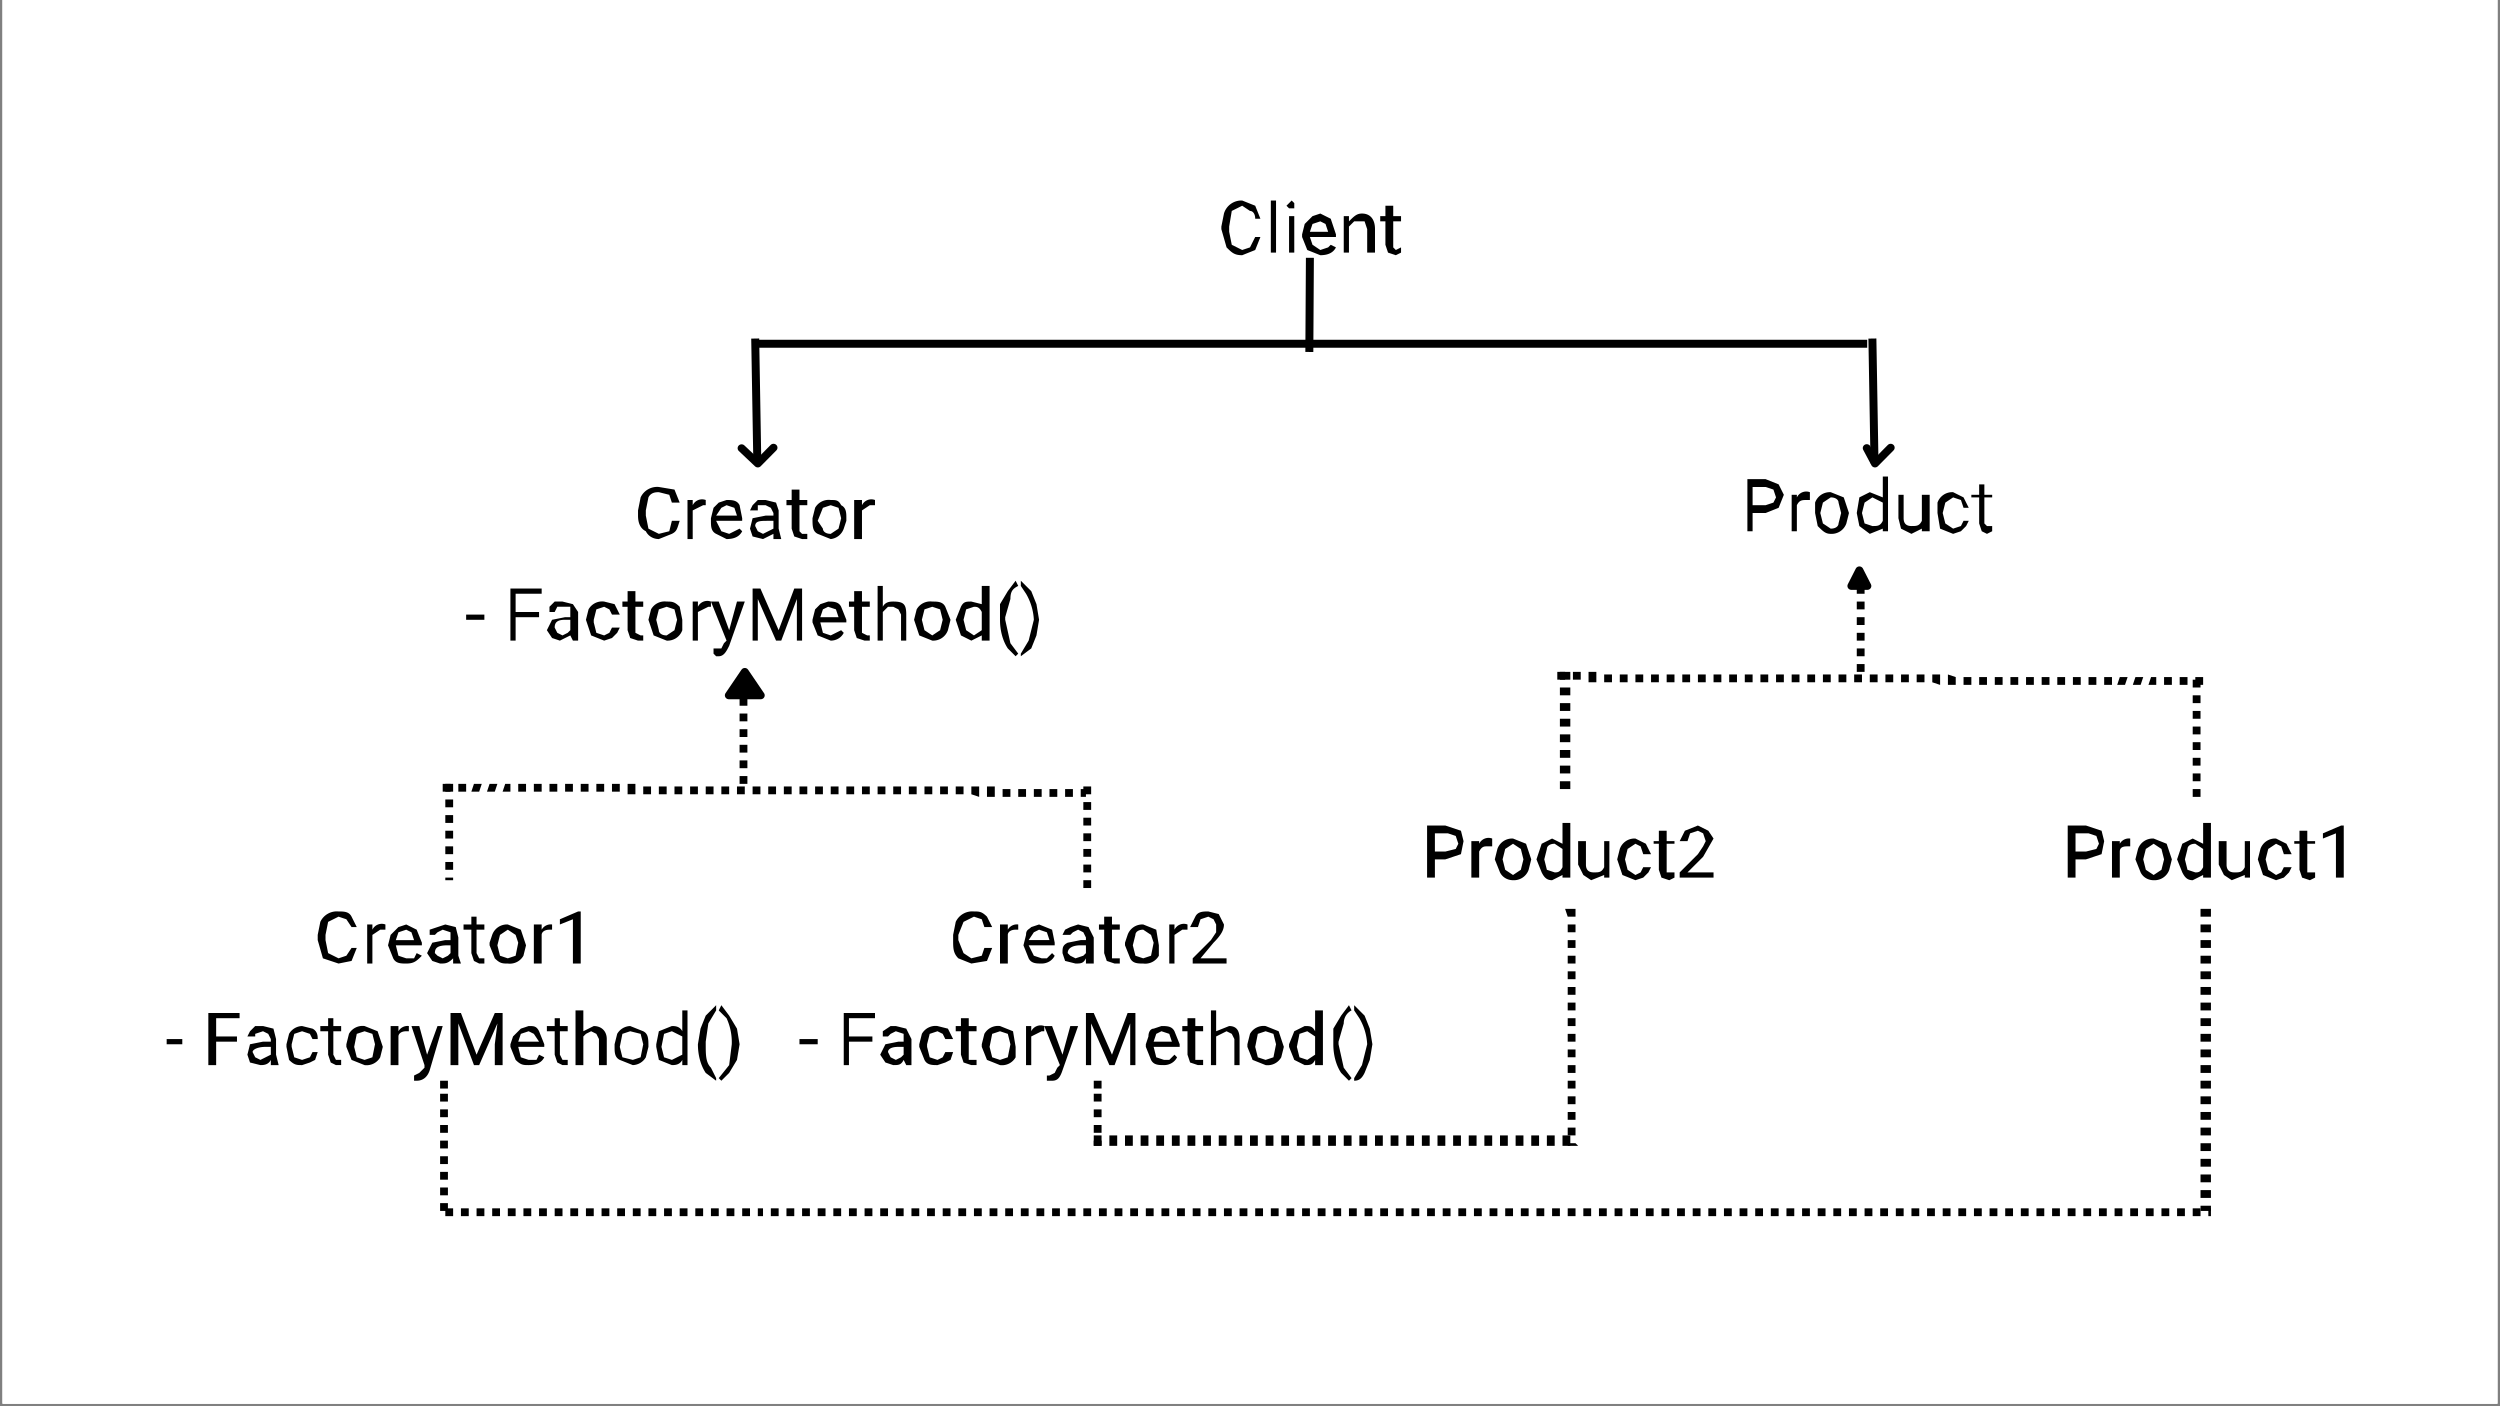
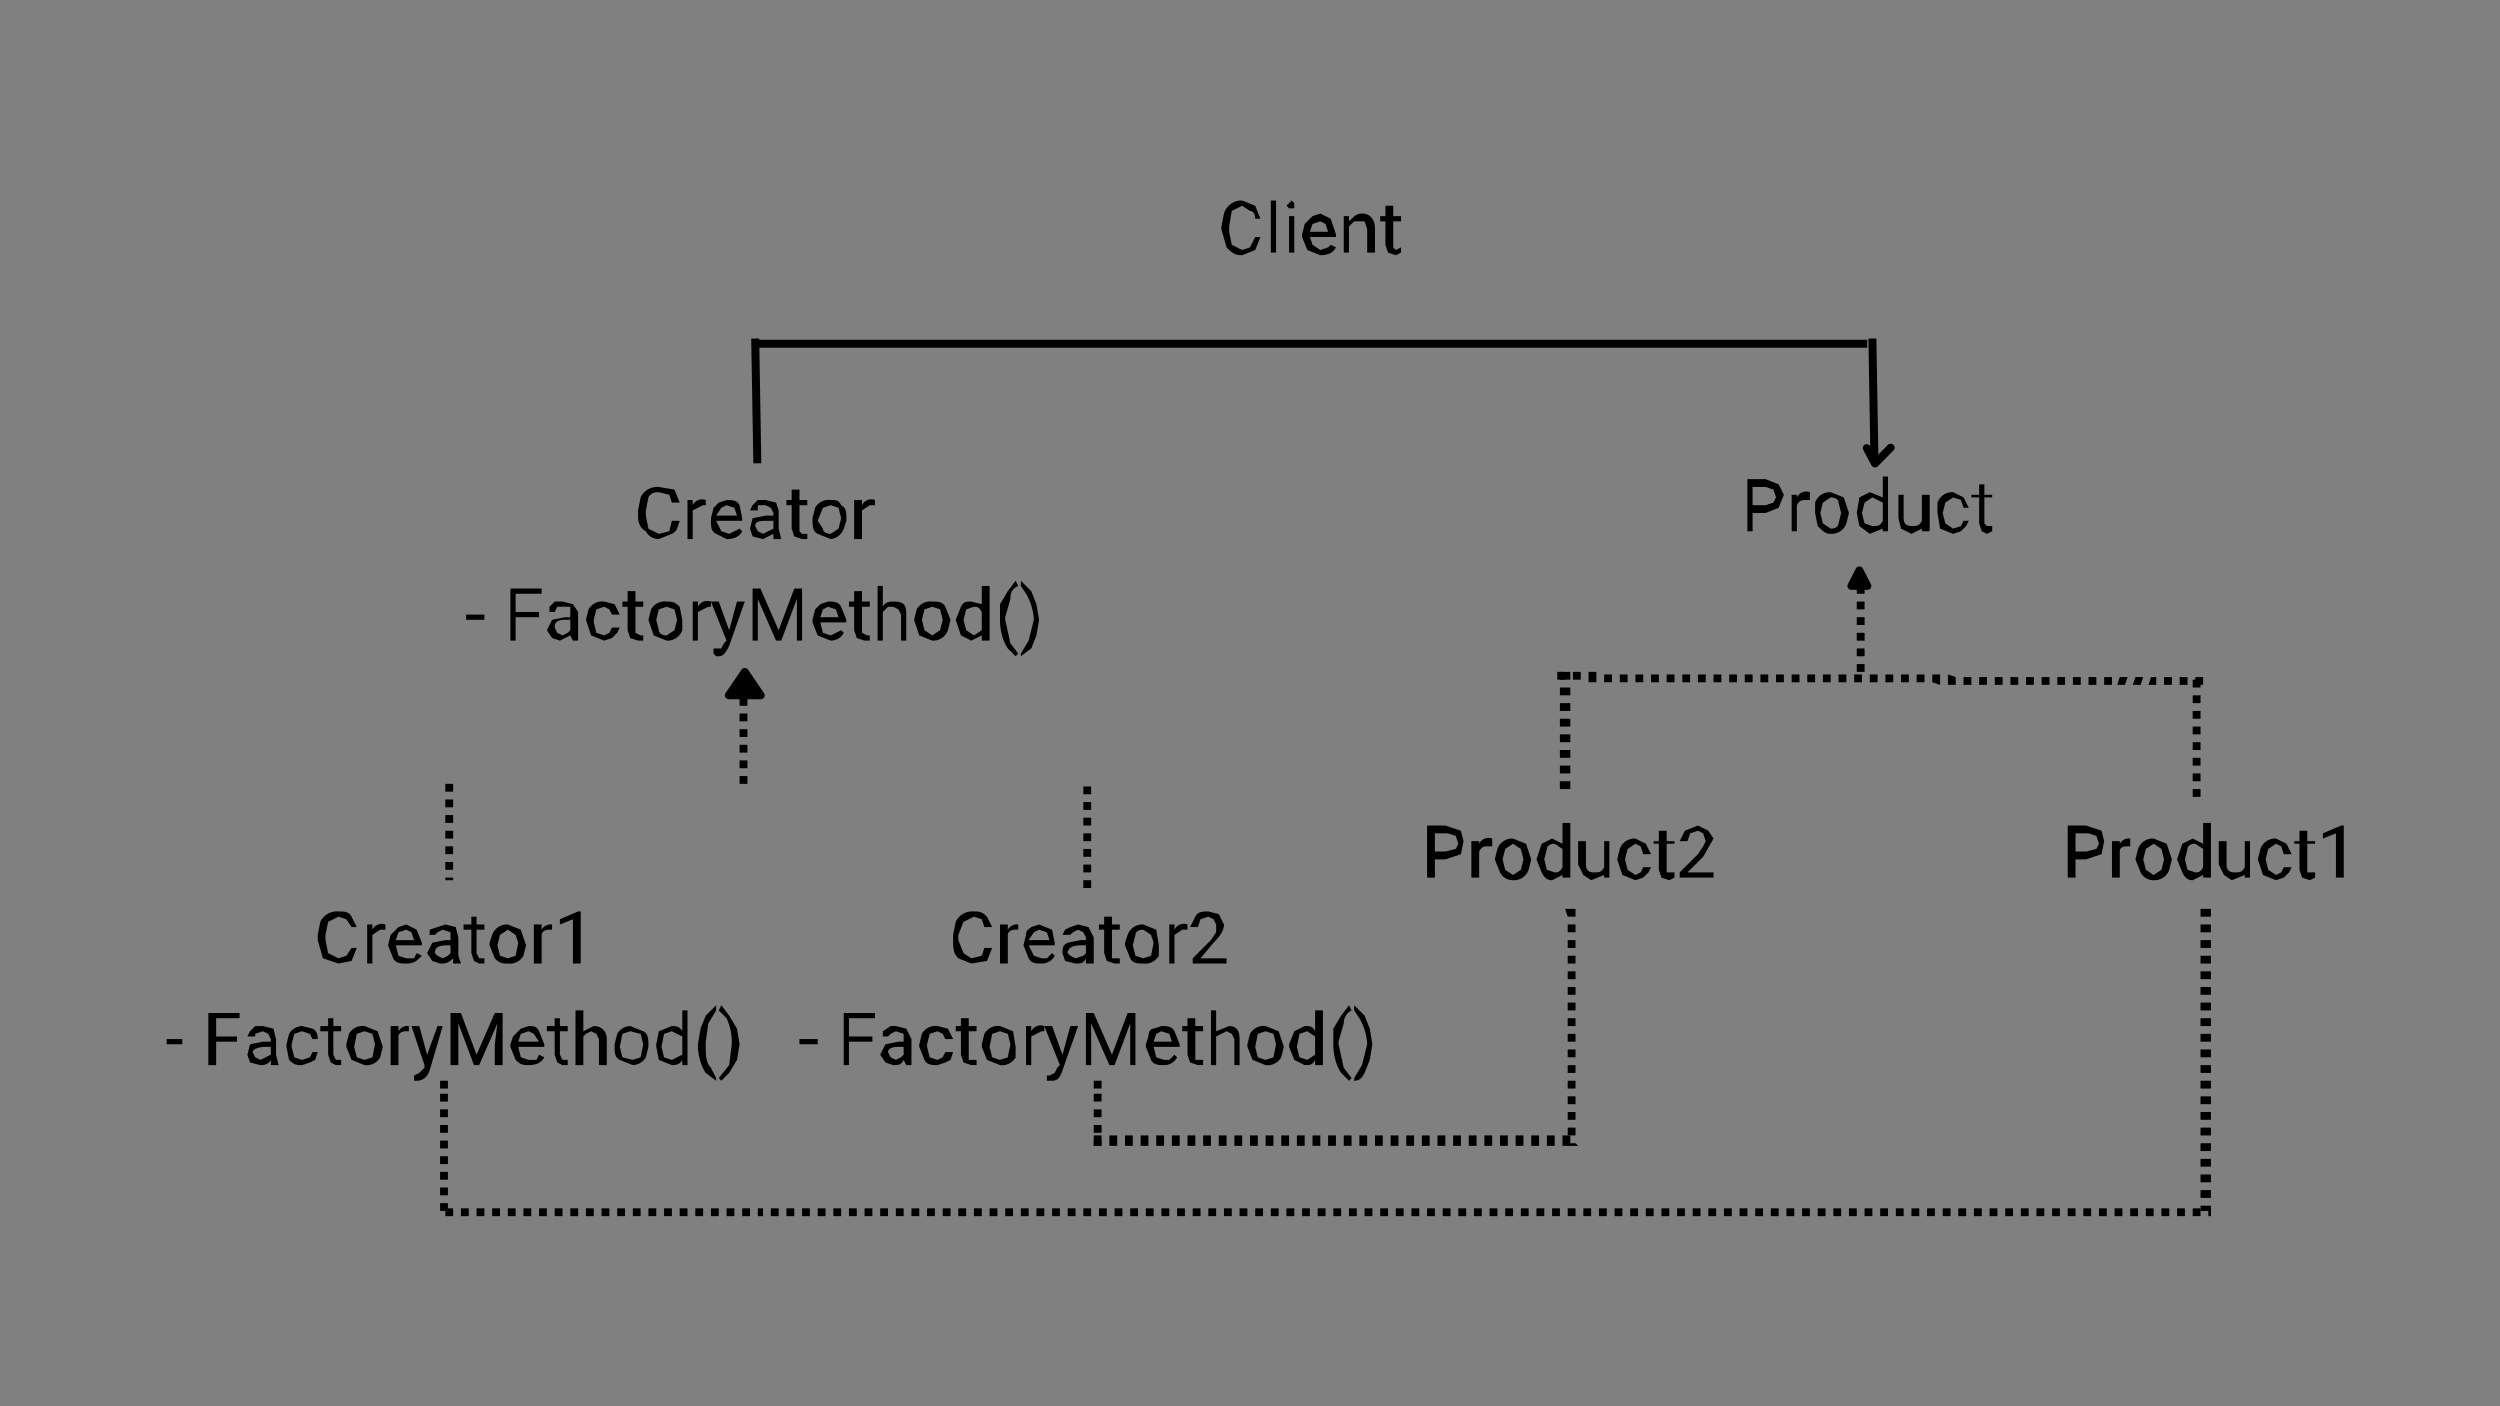
<svg xmlns="http://www.w3.org/2000/svg" width="1280" viewBox="0 0 960 540" height="720" version="1.0">
  <rect x="0" y="0" width="960" height="540" fill="#808080" stroke="none" />
  <defs>
    <clipPath id="a">
-       <path d="M1 0h958v539H1zm0 0" />
-     </clipPath>
+       </clipPath>
  </defs>
  <g clip-path="url(#a)" fill="#FFF">
-     <path d="M1 0h958v539H1zm0 0" />
    <path d="M1 0h958v539H1zm0 0" />
    <path d="M1 0h958v539H1zm0 0" />
  </g>
  <path d="M261 200c-1 3-1 4-3 5l-5 2c-2 0-4-1-5-3-2-1-3-3-3-6v-2l1-5a7 7 0 017-4l6 1 2 5h-3l-1-3-4-1c-1 0-3 0-4 2l-1 5v2l1 5 4 2 4-1 1-4zm10-6h-1l-4 2v11h-2v-15h2v2a4 4 0 015-2zm8 13l-4-2c-2-1-2-3-2-5v-1l1-4 2-2 3-1c2 0 4 0 5 2l1 5v1h-10l2 4 3 1 2-1 2-1 1 1c-1 2-3 3-6 3zm0-13l-2 1-2 3h8l-1-3-3-1zm18 13v-2l-4 2-4-1-1-3 1-4 5-1h3v-1l-1-2-2-1h-3v2h-3l1-2 2-2h3l4 1 1 3v7l1 4zm-4-2l2-1 2-1v-3h-2c-3 0-5 0-5 2l1 2 2 1zm14-17v4h3v2h-3v10l1 1h2v2h-2l-3-1-1-3v-9h-2v-2h2v-4zm5 11l1-4a6 6 0 016-3c2 0 3 0 4 2 2 1 2 3 2 5v1l-1 3a6 6 0 01-5 4l-5-2c-2-1-2-3-2-6zm2 1l2 3c0 1 1 2 3 2l3-2 1-4-1-4-3-1-3 1-2 5zm22-6h-2l-3 2v11h-3v-15h3v2a4 4 0 015-2zm-150 44h-7v-2h7zm21-1h-9v9h-2v-20h12v2h-10v7h9zm13 9l-1-2-4 2-3-1-2-3 2-4 5-1h2v-4h-5l-1 2h-2v-2l2-2h3l4 1 2 3v11zm-4-2l2-1 1-1v-4h-2c-3 0-4 1-4 3l1 2 2 1zm16 0l2-1 1-2h3l-1 2-2 2-3 1-5-2-2-6 1-4a6 6 0 016-3l4 1 2 4h-3l-1-2-2-1-3 1-1 4v1l1 4 3 1zm12-17v4h3v2h-3v10l2 1h1v2h-2l-3-1-1-3v-9h-2v-2h2v-4zm5 11l1-4a6 6 0 016-3c2 0 3 0 5 2l1 5v4a6 6 0 01-6 4l-5-2-2-6zm3 0l1 4c0 1 1 2 3 2l3-2 1-4-1-4-3-1-3 1-1 4zm21-5h-1l-4 2v11h-2v-15h2v2a4 4 0 015-2zm7 9l3-11h3l-6 17c-1 2-2 4-4 4h-1l-1-1v-2h3l1-2 1-1-6-15h3zm12-16l7 16 6-16h3v20h-2v-16l-6 16h-2l-7-16v16h-2v-20zm27 20l-5-2-2-5v-1l1-4 2-2 3-1c2 0 4 0 5 2l2 5v1h-10l1 4 3 1 2-1 2-1 1 1c-1 2-3 3-5 3zm-1-13l-2 1-1 3h7l-1-3-3-1zm13-6v4h3v2h-3v10l2 1h1v2h-2l-3-1-1-3v-9h-2v-2h2v-4zm8 6c1-2 3-2 4-2 4 0 5 1 5 5v10h-2v-10l-1-2-2-1h-2l-2 2v11h-2v-21h2zm12 5l1-4a6 6 0 016-3c2 0 4 0 5 2l2 5-1 4a6 6 0 01-6 4l-5-2-2-6zm3 0l1 4 3 2 3-2 1-4-1-4-3-1-3 1-1 4zm13 0l2-5c1-2 2-2 4-2l4 1v-7h3v21h-3v-2l-4 2-4-2-2-6zm3 0l1 4 3 2 3-2v-7c-1-2-2-2-3-2l-3 1-1 4zm14 0v-6l3-5 3-4 1 2c-2 1-3 2-3 5l-2 7v1l2 9 3 4-1 1-3-3c-2-3-3-7-3-11zm15 0l-1 6-2 5-4 3v-1l3-5 2-8a22 22 0 00-3-10l-2-3v-2l4 4 2 5 1 6zm0 0" />
  <path transform="matrix(2.993 0 0 3.061 289 132)" fill="none" d="M0 0h143" stroke="#000" />
  <path transform="matrix(.051 2.994 -3.061 .052 290 130)" fill="none" d="M0 0h16" stroke="#000" />
-   <path stroke-linecap="round" transform="matrix(.051 2.994 -3.061 .052 291 178)" fill="none" stroke-linejoin="round" d="M-2-2l2 2-2 2" stroke="#000" />
-   <path transform="matrix(-.018 3.013 -3.061 -.018 503 99)" fill="none" d="M0 0h12" stroke="#000" />
  <path transform="matrix(.051 2.994 -3.061 .052 719 130)" fill="none" d="M0 0h16" stroke="#000" />
  <path stroke-linecap="round" transform="matrix(.051 2.994 -3.061 .052 720 178)" fill="none" stroke-linejoin="round" d="M-2-2l2 2-2 1" stroke="#000" />
  <path d="M484 91l-2 5-5 2c-3 0-4-1-6-3l-2-7v-1l1-5a7 7 0 017-5l5 2 2 5h-2c0-2-1-3-2-3l-3-2-4 2-1 6v2l1 5 4 2 3-1 2-4zm6 6h-2V77h2zm7 0h-2V83h2zm-3-18l1-1 1-1 1 1v2h-2l-1-1zm13 19l-5-2-2-5v-1l1-4 3-3 3-1 4 2 2 6v1h-10l1 3 3 2 3-1 1-1 2 1c-1 2-3 3-6 3zm0-13l-3 1-1 3h7l-1-3-2-1zm11-2v2c2-2 3-3 5-3 3 0 5 2 5 6v9h-3v-9l-1-3h-4l-2 2v10h-2V83zm17-4v4h3v2h-3v10l1 1 2-1v2l-2 1-3-1-1-3v-9h-2v-2h2v-4zM137 364l-2 5-5 1-6-2-2-7v-2l1-5a7 7 0 017-4c2 0 4 0 5 2l2 4h-2l-2-3-3-1-4 2-1 5v2l1 5 4 2 3-1 2-3zm11-7h-2l-3 2v11h-2v-15h2v2a4 4 0 015-2zm8 13c-2 0-4 0-5-2l-2-5 1-4 3-3 3-1 4 2 2 5v1h-10l1 4 3 1h3l1-2 2 1c-2 2-3 3-6 3zm0-13l-3 1-1 3h7l-1-3-2-1zm18 13v-2c-2 2-3 2-5 2l-3-1-2-3 2-4 5-1h2v-3l-3-1-2 1-1 1h-2v-2l3-1 3-1 4 1 1 4v7l1 3zm-4-2l2-1 1-1v-3h-1c-4 0-5 1-5 3l1 1 2 1zm13-16v3h3v2h-3v9l1 2h2v2h-2l-2-1-1-3v-9h-3v-2h3v-3zm5 10l1-3a6 6 0 016-4l5 2 2 6-1 4a6 6 0 01-6 3c-2 0-3 0-5-2l-2-5zm3 1l1 4 3 1 3-1 1-5-1-3-3-2-3 2-1 4zm21-6h-1c-2 0-3 1-3 2v11h-3v-15h3v2a4 4 0 014-2zm11 13h-3v-17l-5 2v-2l7-3h1zM70 401h-6v-2h6zm21-1h-8v9h-3v-20h12v2h-9v7h8zm13 9v-2c-1 2-3 2-4 2l-4-1-1-3 1-4 5-1h3v-1l-1-2-2-1-3 1v1h-3l1-2 2-2h3l4 1 1 4v6l1 4zm-4-2l2-1 2-1v-3h-2c-3 0-5 1-5 2l1 2 2 1zm16 0l3-1 1-2h2l-1 3-2 1-3 1c-2 0-3 0-5-2l-1-5v-1l1-4a6 6 0 015-3l4 1c2 1 2 3 2 4h-2l-1-2-3-1-3 1-1 4v1l1 4 3 1zm12-16v3h3v2h-3v9l1 2h2v2h-2l-2-1-1-3v-9h-3v-2h3v-3zm5 10l1-4a6 6 0 016-3l5 2 2 6-1 4a6 6 0 01-6 3l-5-2-2-5zm3 1l1 4 3 1 3-1 1-5-1-4-3-1-3 1-1 5zm21-6h-1c-2 0-3 1-3 2v11h-3v-15h3v2a4 4 0 014-2zm7 9l4-11h2l-5 17c-1 3-3 4-5 4h-1v-2l2-1 2-2v-1l-5-15h3zm13-16l6 16 7-16h3v20h-3v-8l1-8-7 16h-2l-6-16v16h-3v-20zm26 20c-2 0-3 0-5-2l-2-5v-1l1-3 3-3 3-1c2 0 3 0 4 2l2 5v1h-10l1 4 3 1h3l1-2 2 1c-1 2-3 3-6 3zm0-13l-3 1-1 3h8l-2-3-2-1zm12-5v3h3v2h-3v9l1 2h2v2h-2l-2-1-1-3v-9h-3v-2h3v-3zm9 5l4-2c3 0 5 2 5 5v10h-3v-10l-1-2-2-1-2 1-1 1v11h-3v-21h3zm12 5l1-4a6 6 0 015-3l5 2c2 1 2 3 2 6l-1 4a6 6 0 01-5 3l-5-2c-2-1-2-3-2-5zm2 1l1 4 4 1 3-1 1-5-1-4-4-1-3 1-1 5zm14-1l1-5 5-2c1 0 3 0 4 2v-8h2v21h-2v-2c-1 2-3 2-4 2l-5-2-1-5zm2 1l1 4 3 1 4-2v-7l-4-2-3 1-1 5zm14-1l1-6 2-5 4-4v2l-3 5-1 7v1c0 4 0 7 2 9l2 4v1l-4-3c-2-3-3-7-3-11zm16 0l-1 6-3 5-3 3-1-1 4-5 1-8a22 22 0 00-2-10l-3-3 1-2 3 4 3 5 1 6zm97-37l-2 5-6 1-5-2c-2-2-2-4-2-7v-2l1-5a7 7 0 017-4c2 0 3 0 5 2l2 4h-3l-1-3-3-1-4 2-2 5v2l2 5 3 2 4-1 1-3zm10-7h-1c-2 0-3 1-3 2v11h-3v-15h3v2a4 4 0 014-2zm9 13c-2 0-4 0-5-2l-2-5 1-4c0-2 1-2 2-3l3-1 5 2 1 5v1h-10l2 4 3 1h2l2-2 1 1c-1 2-3 3-5 3zm-1-13l-2 1-2 3h8l-1-3-3-1zm18 13v-2c-1 2-2 2-4 2l-4-1-1-3c0-2 0-3 2-4l5-1h2v-1l-1-2-2-1-2 1-1 1h-3l1-2 2-1 3-1 4 1 2 4v10zm-4-2l3-1 1-1v-3h-2c-3 0-5 1-5 3l1 1 2 1zm14-16v3h3v2h-3v11h3v2h-2l-3-1-1-3v-9h-2v-2h2v-3zm5 10l1-3a6 6 0 016-4l5 2 1 6v4a6 6 0 01-6 3c-2 0-4 0-5-2l-2-5zm3 1l1 4 3 1 3-1 1-5-1-3-3-2c-2 0-3 1-3 2l-1 4zm21-6h-2l-3 2v11h-2v-15h2v2a4 4 0 015-2zm15 13h-13v-2l7-7 2-3v-3l-1-2-2-1-3 1-1 3h-3l2-4c1-2 3-2 5-2l4 1 2 4c0 2-1 4-4 7l-5 6h10zm-157 31h-7v-2h7zm21-1h-9v9h-2v-20h12v2h-10v7h9zm13 9l-1-2c-1 2-2 2-4 2l-3-1-2-3 2-4 5-1h2v-3l-3-1-2 1-1 1h-2v-2l3-2h2l4 1 2 4v10zm-4-2l2-1 1-1v-3h-2c-3 0-4 1-4 2l1 2 2 1zm16 0l2-1 1-2h3l-1 3-2 1-3 1c-2 0-4 0-5-2l-2-5v-1l1-4a6 6 0 016-3l4 1 2 4h-3l-1-2-2-1-3 1-1 4v1l1 4 3 1zm12-16v3h3v2h-3v11h3v2h-2l-3-1-1-3v-9h-2v-2h2v-3zm5 10l1-4a6 6 0 016-3l5 2 1 6v4a6 6 0 01-6 3l-5-2-2-5zm3 1l1 4 3 1 3-1 1-5-1-4-3-1-3 1-1 5zm21-6h-1l-4 2v11h-2v-15h2v2a4 4 0 015-2zm7 9l3-11h3l-6 17c-1 3-2 4-4 4h-2v-2h1l2-1 1-2 1-1-6-15h3zm12-16l7 16 6-16h3v20h-2v-16l-6 16h-2l-7-16v16h-2v-20zm27 20c-2 0-4 0-5-2l-2-5v-1l1-3c0-2 1-3 2-3l3-1c2 0 4 0 5 2l2 5v1h-10l1 4 3 1h2l2-2 1 1c-1 2-3 3-5 3zm-1-13l-2 1-1 3h7l-1-3-3-1zm13-5v3h3v2h-3v11h3v2h-2l-3-1-1-3v-9h-2v-2h2v-3zm8 5l5-2c3 0 4 2 4 5v10h-2v-10l-1-2-2-1-2 1-2 1v11h-2v-21h2zm12 5l1-4a6 6 0 016-3l5 2 2 6-1 4a6 6 0 01-6 3l-5-2-2-5zm3 1l1 4 3 1 3-1 1-5-1-4-3-1-3 1-1 5zm13-1l2-5 4-2c2 0 3 0 4 2v-8h3v21h-3v-2c-1 2-2 2-4 2l-4-2-2-5zm3 1l1 4 3 1 3-2v-7l-3-2-3 1-1 5zm14-1v-6l3-5 3-4 1 2c-2 1-3 3-3 5l-2 7v1l2 9 3 4-1 1-3-3c-2-3-3-7-3-11zm15 0l-1 6-2 5c-1 2-2 3-4 3v-1l3-5 2-8a22 22 0 00-3-10l-2-3v-2l4 4 2 5 1 6zm146-204v7h-2v-20h7l5 2 2 4-2 5-5 2zm0-3h5l3-1 1-2-1-3-3-1h-5zm22-2h-1c-2 0-3 0-4 2v10h-2v-14h2v1a4 4 0 015-2zm2 5v-4a6 6 0 016-4l5 2 2 6-1 4a6 6 0 01-6 4c-2 0-3-1-5-3l-1-5zm2 0l1 4 3 2c2 0 3-1 3-2l1-4-1-4c0-1-1-2-3-2l-3 2-1 4zm14 0l1-6 4-2 5 2v-8h2v21h-2v-1l-5 2-4-3-1-5zm2 0l1 4 3 1c2 0 3 0 4-2v-7l-4-2-3 2-1 4zm23 6l-4 2-4-2-1-4v-9h2v9c0 2 1 3 3 3s3 0 4-2v-10h3v14h-3zm12 0l3-1 1-2h2l-1 2-2 2-3 1-5-2-1-6v-4a6 6 0 016-4l4 2 2 4h-2l-1-3-3-1-3 2-1 4 1 4 3 2zm12-17v4h3v1h-3v10l1 1h2v2l-2 1-2-1-1-3v-10h-3v-1h3v-4zM551 330v7h-3v-20h7l6 2 1 4-1 5-6 2zm0-3h4l4-1 1-2-1-3-3-1h-5zm22-2h-2c-1 0-2 0-3 2v10h-3v-14h3v1a4 4 0 015-2zm1 5l1-4a6 6 0 016-4l5 2 2 6-1 4a6 6 0 01-6 4c-2 0-4-1-5-3l-2-5zm3 0l1 4 3 2 3-2 1-4-1-4-3-2-3 2-1 4zm13 0l2-6 4-2 4 2v-8h3v21h-3v-1l-4 2c-2 0-3-1-4-3l-2-5zm3 0l1 4 3 1c1 0 2 0 3-2v-7l-3-2c-2 0-3 1-3 2l-1 4zm23 6l-5 2-3-2-2-4v-9h3v9c0 2 1 3 3 3s3 0 4-2v-10h2v14h-2zm12 0l2-1 1-2h3l-1 2-2 2-3 1-5-2-2-6 1-4a6 6 0 016-4l4 2 2 4h-3l-1-3-2-1-3 2-1 4 1 4 3 2zm12-17v4h3v1h-3v11h3v2l-2 1-3-1-1-3v-10h-2v-1h2v-4zm18 18h-13v-2l7-7 2-3 1-2-1-3-2-1-3 1-1 3h-3l2-4 5-2 4 2 2 3-4 7-6 6h10zm139-7v7h-3v-20h7l6 2 1 4-1 5-6 2zm0-3h4l4-1 1-2-1-3-3-1h-5zm21-2h-1c-1 0-3 0-3 2v10h-3v-14h3v1a4 4 0 014-2zm2 5l1-4a6 6 0 016-4l5 2 2 6-1 4a6 6 0 01-6 4c-2 0-4-1-5-3l-2-5zm3 0l1 4 3 2 3-2 1-4-1-4-3-2-3 2-1 4zm13 0l2-6 4-2 4 2v-8h3v21h-3v-1l-4 2c-2 0-3-1-4-3l-2-5zm3 0l1 4 3 1c1 0 2 0 3-2v-7l-3-2c-2 0-3 1-3 2l-1 4zm23 6l-5 2-3-2-2-4v-9h3v9c0 2 1 3 3 3s3 0 4-2v-10h2v14h-2zm12 0l2-1 1-2h3l-1 2-2 2-3 1-5-2-2-6 1-4a6 6 0 016-4l4 2 2 4h-3l-1-3-2-1-3 2-1 4 1 4 3 2zm12-17v4h3v1h-3v11h3v2l-2 1-3-1-1-3v-10h-2v-1h2v-4zm14 18h-3v-17l-5 2v-2l7-3h1zm-616-36v-3h3v3m-3-6v-3h3v3m-3-6v-3h3v3m-3-6v-3h3v3m-3-6v-3h3v3m-3-6v-3h3v3" />
  <path stroke-linecap="round" transform="matrix(0 -3.004 3.061 0 286 258)" stroke-linejoin="round" d="M-3-2l3 2-3 2zm0 0" stroke="#000" />
-   <path d="M170 301h3v3h-3m6-3h3v3h-3m6-3h3l-1 3h-3m7-3h3l-1 3h-3m7-3h2v3h-3m6-3h3v3h-3m6-3h3v3h-3m6-3h3v3h-3m6-3h3v3h-3m6-3h3v3h-3m6-3h3v3h-3m6-3h3v3h-3m6-3h3v4h-3m6-3h3v3h-3m6-3h3v3h-3m6-3h3v3h-3m6-3h3v3h-3m6-3h3v3h-3m6-3h3v3h-3m6-3h3v3h-3m6-3h3v3h-3m6-3h3v3h-3m6-3h3v3h-3m6-3h3v3h-3m6-3h3v3h-3m6-3h3v3h-3m6-3h3v3h-3m6-3h3v3h-3m6-3h3v3h-3m6-3h3v3h-3m6-3h3v3h-3m6-3h3v3h-3m6-3h3v3h-3m6-3h3v3h-3m6-3h3v4l-3-1m6-3h3v4h-3m6-3h3v3h-3m6-3h3v3h-3m6-3h3v3h-3m6-3h3v3h-3m6-3h3v3h-3m6-3h2v3h-2" />
  <path d="M174 301v3h-3v-3m3 6v3h-3v-3m3 6v3h-3v-3m3 6v3h-3v-3m3 6v3h-3v-3m3 6v3h-3v-3m3 6v1h-3v-1m248-35v3h-3v-3m3 6v3h-3v-3m3 6v3h-3v-3m3 6v3h-3v-3m3 6v3h-3v-3m3 6v3h-3v-3m3 6v3h-3v-3m297-80v-3h3v3m-3-6v-3h3v3m-3-6v-3h3v3m-3-6v-3h3v3m-3-6v-3h3v3m-3-6v-3h3v3" />
  <path stroke-linecap="round" transform="matrix(0 -3.004 3.061 0 714 216)" stroke-linejoin="round" d="M-3-1l2 1-2 1zm0 0" stroke="#000" />
  <path d="M598 258h3v3h-3m6-3h3v3h-3m6-3h3v4h-3m6-3h3v3h-3m6-3h3v3h-3m6-3h3v3h-3m6-3h3v3h-3m6-3h3v3h-3m6-3h3v3h-3m6-3h3v3h-3m6-3h3v3h-3m6-3h3v3h-3m6-3h3v3h-3m6-3h3v3h-3m6-3h3v3h-3m6-3h3v3h-3m6-3h3v3h-3m6-3h3v3h-3m6-3h3v3h-3m6-3h3v3h-3m6-3h3v3h-3m6-3h3v3h-3m6-3h3v3h-3m6-3h3v3h-3m6-3h3v4l-3-1m6-3l3 1v3h-3m6-3h3v3h-3m6-3h3v3h-3m6-3h3v3h-3m6-3h3v3h-3m6-3h3v3h-3m6-3h3v3h-3m6-3h3v3h-3m6-3h3v3h-3m6-3h3v3h-3m6-3h3v3h-3m6-3h3l-1 3h-3m7-3h3l-1 3h-3m7-3h2v3h-3m6-3h3v3h-3m6-3h3v3h-3m6-3h3v3h-3" />
  <path d="M603 258v3h-4v-3m4 6v3h-4v-3m4 6v3h-4v-3m4 6v3h-4v-3m4 6v3h-4v-3m4 6v3h-4v-3m4 6v3h-4v-3m4 6v3h-4v-3m4 6h-4m246-45v3h-3v-3m3 6v3h-3v-3m3 6v3h-3v-3m3 6v3h-3v-3m3 6v3h-3v-3m3 6v3h-3v-3m3 6v3h-3v-3m3 6v3h-3v-3M171 464h3v3h-3m6-3h3v3h-3m6-3h3v3h-3m6-3h3v3h-3m6-3h3v3h-3m6-3h3v3h-3m6-3h3v3h-3m6-3h3v3h-3m6-3h3v3h-3m6-3h3v3h-3m6-3h3v3h-3m6-3h3v3h-3m6-3h3v3h-3m6-3h3v3h-3m6-3h3v3h-3m6-3h3v3h-3m6-3h3v3h-3m6-3h3v3h-3m6-3h3v3h-3m6-3h3v3h-3m6-3h2v3h-2m5-3h3v3h-3m6-3h3v3h-3m6-3h3v3h-3m6-3h3v3h-3m6-3h3v3h-3m6-3h3v3h-3m6-3h3v3h-3m6-3h3v3h-3m6-3h3v3h-3m6-3h3v3h-3m6-3h3v3h-3m6-3h3v3h-3m6-3h3v3h-3m6-3h3v3h-3m6-3h3v3h-3m6-3h3v3h-3m6-3h3v3h-3m6-3h3v3h-3m6-3h3v3h-3m6-3h3v3h-3m6-3h3v3h-3m6-3h3v3h-3m6-3h3v3h-3m6-3h3v3h-3m6-3h3v3h-3m6-3h3v3h-3m6-3h3v3h-3m6-3h3v3h-3m6-3h3v3h-3m6-3h3v3h-3m6-3h3v3h-3m6-3h3v3h-3m6-3h3v3h-3m6-3h3v3h-3m6-3h3v3h-3m6-3h3v3h-3m6-3h3v3h-3m6-3h3v3h-3m6-3h3v3h-3m6-3h3v3h-3m6-3h3v3h-3m6-3h3v3h-3m6-3h3v3h-3m6-3h3v3h-3m6-3h3v3h-3m6-3h3v3h-3m6-3h3v3h-3m6-3h3v3h-3m6-3h3v3h-3m6-3h3v3h-3m6-3h3v3h-3m6-3h3v3h-3m6-3h3v3h-3m6-3h3v3h-3m6-3h3v3h-3m6-3h3v3h-3m6-3h3v3h-3m6-3h3v3h-3m6-3h3v3h-3m6-3h3v3h-3m6-3h3v3h-3m6-3h3v3h-3m6-3h3v3h-3m6-3h3v3h-3m6-3h3v3h-3m6-3h3v3h-3m6-3h3v3h-3m6-3h3v3h-3m6-3h3v3h-3m6-3h3v3h-3m6-3h3v3h-3m6-3h3v3h-3m6-3h3v3h-3m6-3h3v3h-3m6-3h3v3h-3m6-3h3v3h-3m6-3h3v3h-3m6-3h3v3h-3m6-3h3v3h-3m6-3h3v3h-3m6-3h3v3h-3m6-3h3v3h-3m6-3h3v3h-3m6-3h3v3h-3m6-3h3v3h-3m6-3h3v3h-3m6-3h3v3h-3m6-3h3v3h-3m6-3h3v3h-3m6-3h3v3h-3m6-3h3v3h-3m6-3h3v3h-3m6-3h1v3h-1" />
  <path d="M172 415v3h-3v-3m3 5v3h-3v-3m3 6v3h-3v-3m3 6v3h-3v-3m3 6v3h-3v-3m3 6v3h-3v-3m3 6v3h-3v-3m3 6v3h-3v-3m3 6v3h-3v-3m680-113v3h-4v-3m4 6v3h-4v-3m4 6v3h-4v-3m4 6v3h-4v-3m4 6v3h-4v-3m4 6v3h-4v-3m4 6v3h-4v-3m4 6v3h-4v-3m4 6v3h-4v-3m4 6v3h-4v-3m4 6v3h-4v-3m4 6v3h-4v-3m4 6v3h-4v-3m4 6v3h-4v-3m4 6v3h-4v-3m4 6v3h-4v-3m4 6v3h-4v-3m4 6v3h-4v-3m4 6v3h-4v-3m4 6v2h-4v-2m-425-27h3v4h-3m6-4h3v4h-3m6-4h3v4h-3m6-4h3v4h-3m6-4h3v4h-3m6-4h3v4h-3m6-4h3v4h-3m6-4h3v4h-3m6-4h3v4h-3m6-4h3v4h-3m6-4h3v4h-3m6-4h3v4h-3m6-4h3v4h-3m6-4h3v4h-3m6-4h3v4h-3m6-4h3v4h-3m6-4h3v4h-3m6-4h3v4h-3m6-4h3v4h-3m6-4h3v4h-3m6-4h3v4h-3m6-4h3v4h-3m6-4h3v4h-3m6-4h3v4h-3m6-4h3v4h-3m6-4h3v4h-3m6-4h3v4h-3m6-4h3v4h-3m6-4h3v4h-3m6-4h3v4h-3m6-4h3v4h-3" />
  <path d="M423 415v3h-3v-3m3 5v3h-3v-3m3 6v3h-3v-3m3 6v3h-3v-3m3 6v2h-3v-2m185-89v3h-3l-1-3m4 6v3h-3v-3m3 6v3h-3v-3m3 6v3h-3v-3m3 6v3h-3v-3m3 6v3h-3v-3m3 6v3h-3v-3m3 6v3h-3v-3m3 6v3h-3v-3m3 6v3h-3v-3m3 6v3h-3v-3m3 6v3h-3v-3m3 6v3h-3v-3m3 6v3h-3v-3m3 6v3h-3v-3m3 6l1 1h-4v-1" />
</svg>